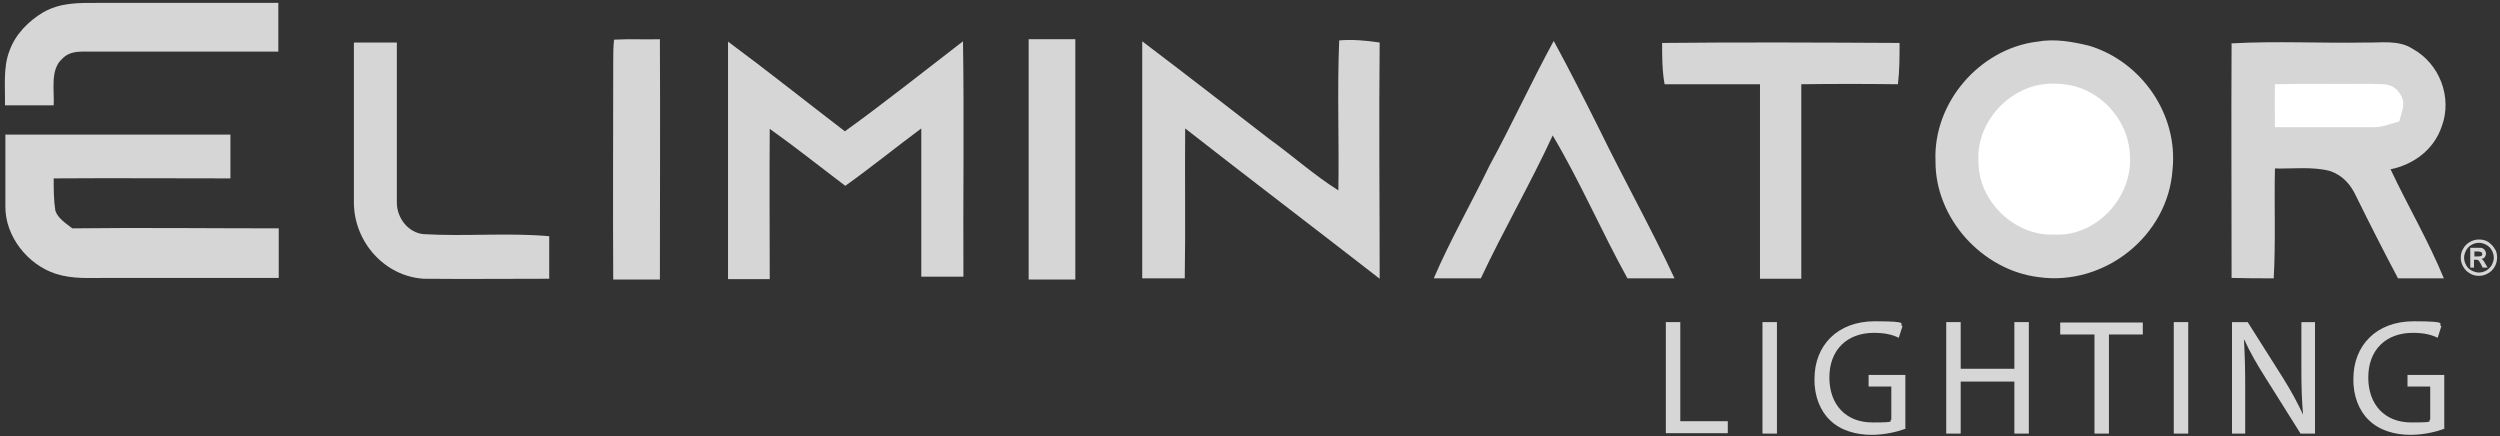
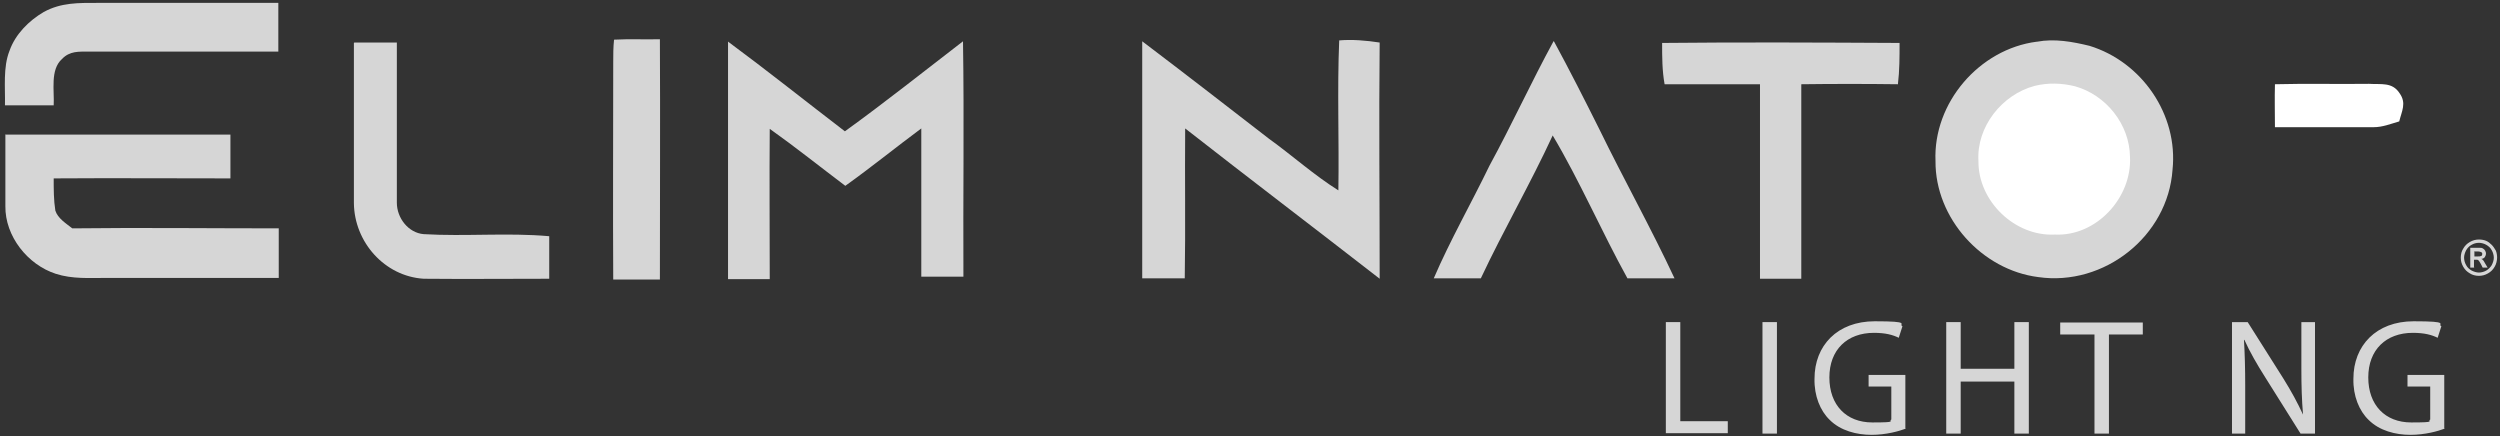
<svg xmlns="http://www.w3.org/2000/svg" id="Ebene_1" version="1.1" viewBox="0 0 605.4 105.7">
  <rect x="0" y="0" width="605.4" height="105.7" fill="#333333" stroke="none" />
  <defs>
    <style>
      .st0 {
        fill: #d6d6d6;
      }

      .st1 {
        fill: #fff;
      }
    </style>
  </defs>
  <path class="st0" d="M23.7.7c14.6,0,29.2,0,43.7,0,0,3.9,0,7.9,0,11.8-15.2,0-30.5,0-45.7,0-2.6,0-4.8-.2-6.7,1.8-2.9,2.6-1.8,7.7-2,11.2-3.9,0-7.9,0-11.8,0,.1-4.2-.5-9.2,1.1-13.2,1.4-4,4.7-7.3,8.3-9.4C14.8.6,19,.7,23.7.7Z" />
  <path class="st0" d="M148.8,9.6c3.7-.2,7.4,0,11-.1.1,19.4,0,38.8,0,58.2-3.8,0-7.5,0-11.3,0-.1-17.5,0-35.1,0-52.6,0-1.8,0-3.7.2-5.5Z" />
  <path class="st0" d="M324.1,9.8c3.3-.3,6.7,0,10,.5-.2,19.1,0,38.1,0,57.2-15.7-12.2-31.5-24.2-47.1-36.4-.1,12.1.1,24.2-.1,36.3-3.5,0-6.9,0-10.3,0,0-19.1,0-38.2,0-57.4,10.3,7.8,20.5,15.7,30.7,23.6,5.7,4.1,10.9,8.8,16.8,12.5.2-12.1-.3-24.3.2-36.3Z" />
  <path class="st0" d="M493.3,10.1c4.2-.8,8.6,0,12.7,1,12.7,3.9,21.5,16.7,20.1,30-1.1,16.1-16.6,28.3-32.5,26-13.6-1.7-25-14.2-24.9-28.1-.6-14.1,10.6-27.1,24.5-28.9Z" />
  <path class="st0" d="M176.2,10c9.6,7.1,19,14.6,28.4,21.8,9.7-7,19.1-14.5,28.6-21.8.3,19,0,38,.1,57-3.4,0-6.8,0-10.2,0,0-12,0-24,0-35.9-6.2,4.6-12.1,9.4-18.4,13.9-6.1-4.6-12.1-9.4-18.3-13.8-.1,12.1,0,24.3,0,36.4-3.4,0-6.7,0-10.1,0,0-19.2,0-38.3,0-57.5Z" />
-   <path class="st0" d="M249.1,9.5c3.8,0,7.6,0,11.3,0,0,19.4,0,38.8,0,58.2-3.8,0-7.5,0-11.3,0,0-19.4,0-38.8,0-58.1Z" />
  <path class="st0" d="M376.3,10c3.8,7,7.4,14.1,11,21.3,5.9,12.1,12.5,23.9,18.2,36.1-3.8,0-7.6,0-11.4,0-6.3-11.4-11.5-23.5-18.1-34.6-5.4,11.7-11.9,22.9-17.4,34.6-3.8,0-7.6,0-11.4,0,4-9.3,9.1-18.2,13.5-27.3,5.4-9.9,10.1-20.2,15.5-30.1Z" />
  <path class="st0" d="M460,10.4c0,3.3,0,6.7-.4,10-7.8-.1-15.6-.1-23.4,0,0,15.7,0,31.4,0,47.1-3.3,0-6.7,0-10,0,0-15.7,0-31.4,0-47.1-7.7,0-15.4,0-23.1,0-.6-3.3-.6-6.6-.6-10,19.2-.2,38.4-.1,57.6,0Z" />
-   <path class="st0" d="M540.5,10.5c10.7-.6,21.5,0,32.2-.2,3.9.1,8.1-.7,11.5,1.5,6.6,3.6,9.7,11.8,7.1,18.8-1.9,5.6-6.7,9.2-12.4,10.4,4.2,8.9,9.2,17.4,12.9,26.4-3.7,0-7.4,0-11.1,0-3.5-6.6-6.9-13.3-10.2-20-1.3-2.8-3.3-5-6.3-6-4.2-1.1-9-.5-13.3-.6-.2,8.9.2,17.8-.3,26.6-3.4,0-6.8,0-10.2-.1,0-18.9-.1-38,0-56.9Z" />
  <path class="st0" d="M85.8,10.3h.7c3.2,0,6.4,0,9.6,0,0,12.9,0,25.8,0,38.8,0,3.7,2.8,7.3,6.5,7.6,10.1.6,20.3-.4,30.4.5,0,3.4,0,6.8,0,10.3-10.1,0-20.3.1-30.4,0-9.5-.6-16.8-8.9-16.9-18.3,0-12.9,0-25.8,0-38.8Z" />
  <path class="st1" d="M550.9,20.4c7.6-.2,15.2,0,22.8-.1,2.9.2,5.6-.5,7.4,2.3,1.7,2.4.5,4.3-.1,6.8-2.1.6-4,1.4-6.2,1.4-8,0-15.9,0-23.9,0,0-3.4-.1-6.9,0-10.3Z" />
  <path class="st1" d="M492.7,20.8c3.2-.8,6.6-.7,9.8.1,7.5,2.1,13.2,9.2,13.3,17.1.5,9.8-8.1,19.3-18.2,18.8-9.7.5-18.6-8.1-18.5-17.8-.5-8.3,5.7-16.1,13.6-18.2Z" />
  <path class="st0" d="M1.2,32.6c18.2,0,36.4,0,54.6,0,0,3.5,0,7.1,0,10.6-14.3,0-28.5-.1-42.8,0,0,2.6,0,5.3.4,7.8.6,1.9,2.6,3.1,4.1,4.3,16.6-.2,33.3,0,50,0,0,4,0,8,0,12-13.9,0-27.8,0-41.7,0-4.1,0-8.3.3-12.3-1-6.8-2.2-12.3-9.1-12.2-16.4,0-5.8,0-11.6,0-17.4Z" />
  <path class="st0" d="M600.3,58c.6,0,1.2.1,1.7.3.5.2,1,.6,1.4,1,.4.4.7.9,1,1.4.2.5.3,1.1.3,1.7s-.2,1.6-.6,2.2c-.4.7-.9,1.2-1.6,1.6-.7.4-1.4.6-2.2.6s-1.6-.2-2.2-.6c-.7-.4-1.2-.9-1.6-1.6-.4-.7-.6-1.4-.6-2.2s.2-1.6.6-2.2c.4-.7.9-1.2,1.6-1.6.7-.4,1.4-.6,2.2-.6ZM600.3,58.8c-.7,0-1.3.2-1.8.5-.6.3-1,.8-1.3,1.3-.3.6-.5,1.2-.5,1.8s.2,1.3.5,1.8c.3.6.8,1,1.3,1.3.6.3,1.2.5,1.8.5s1.3-.2,1.8-.5c.5-.3,1-.8,1.3-1.3.3-.6.5-1.2.5-1.8s-.2-1.3-.5-1.8c-.3-.6-.8-1-1.3-1.3-.5-.3-1.2-.5-1.8-.5ZM599.2,64.8h-1v-4.8h2.2c.4,0,.6,0,.9.2.2.1.4.3.5.5.1.2.2.4.2.7s-.1.6-.3.9c-.2.2-.5.4-.9.4.2,0,.4.2.5.3s.3.4.5.8l.6,1h-1.2l-.4-.8c-.2-.3-.3-.6-.5-.8-.1-.2-.3-.3-.4-.3-.1,0-.3,0-.5,0h-.3v2ZM599.2,60.8v1.3h.8c.4,0,.6,0,.8-.1.2,0,.3-.3.3-.5s0-.3-.2-.4c-.2-.1-.4-.2-.7-.2h-.9Z" />
  <g>
    <path class="st0" d="M403.4,78h3.5v24h11.5v2.9h-15v-27Z" />
    <path class="st0" d="M430.3,78v27h-3.5v-27h3.5Z" />
    <path class="st0" d="M461.5,103.8c-1.6.6-4.7,1.5-8.3,1.5s-7.5-1-10.1-3.6c-2.3-2.2-3.8-5.8-3.7-10,0-8,5.5-13.9,14.6-13.9s5.6.7,6.7,1.2l-.9,2.8c-1.4-.7-3.2-1.2-6-1.2-6.5,0-10.8,4.1-10.8,10.8s4.1,10.9,10.4,10.9,3.8-.3,4.6-.7v-8h-5.5v-2.8h8.9v12.9Z" />
    <path class="st0" d="M474.8,78v11.3h13v-11.3h3.5v27h-3.5v-12.6h-13v12.6h-3.5v-27h3.5Z" />
    <path class="st0" d="M507.1,81h-8.2v-2.9h20v2.9h-8.2v24h-3.5v-24Z" />
-     <path class="st0" d="M529.9,78v27h-3.5v-27h3.5Z" />
    <path class="st0" d="M540.5,105v-27h3.8l8.6,13.6c2,3.2,3.5,6,4.8,8.8h0c-.3-3.6-.4-6.9-.4-11.1v-11.3h3.3v27h-3.5l-8.6-13.7c-1.9-3-3.7-6.1-5-9h-.1c.2,3.5.3,6.7.3,11.2v11.5h-3.3Z" />
    <path class="st0" d="M592,103.8c-1.6.6-4.7,1.5-8.3,1.5s-7.5-1-10.1-3.6c-2.3-2.2-3.8-5.8-3.7-10,0-8,5.5-13.9,14.6-13.9s5.6.7,6.7,1.2l-.9,2.8c-1.4-.7-3.2-1.2-6-1.2-6.5,0-10.8,4.1-10.8,10.8s4.1,10.9,10.4,10.9,3.8-.3,4.6-.7v-8h-5.5v-2.8h8.9v12.9Z" />
  </g>
</svg>